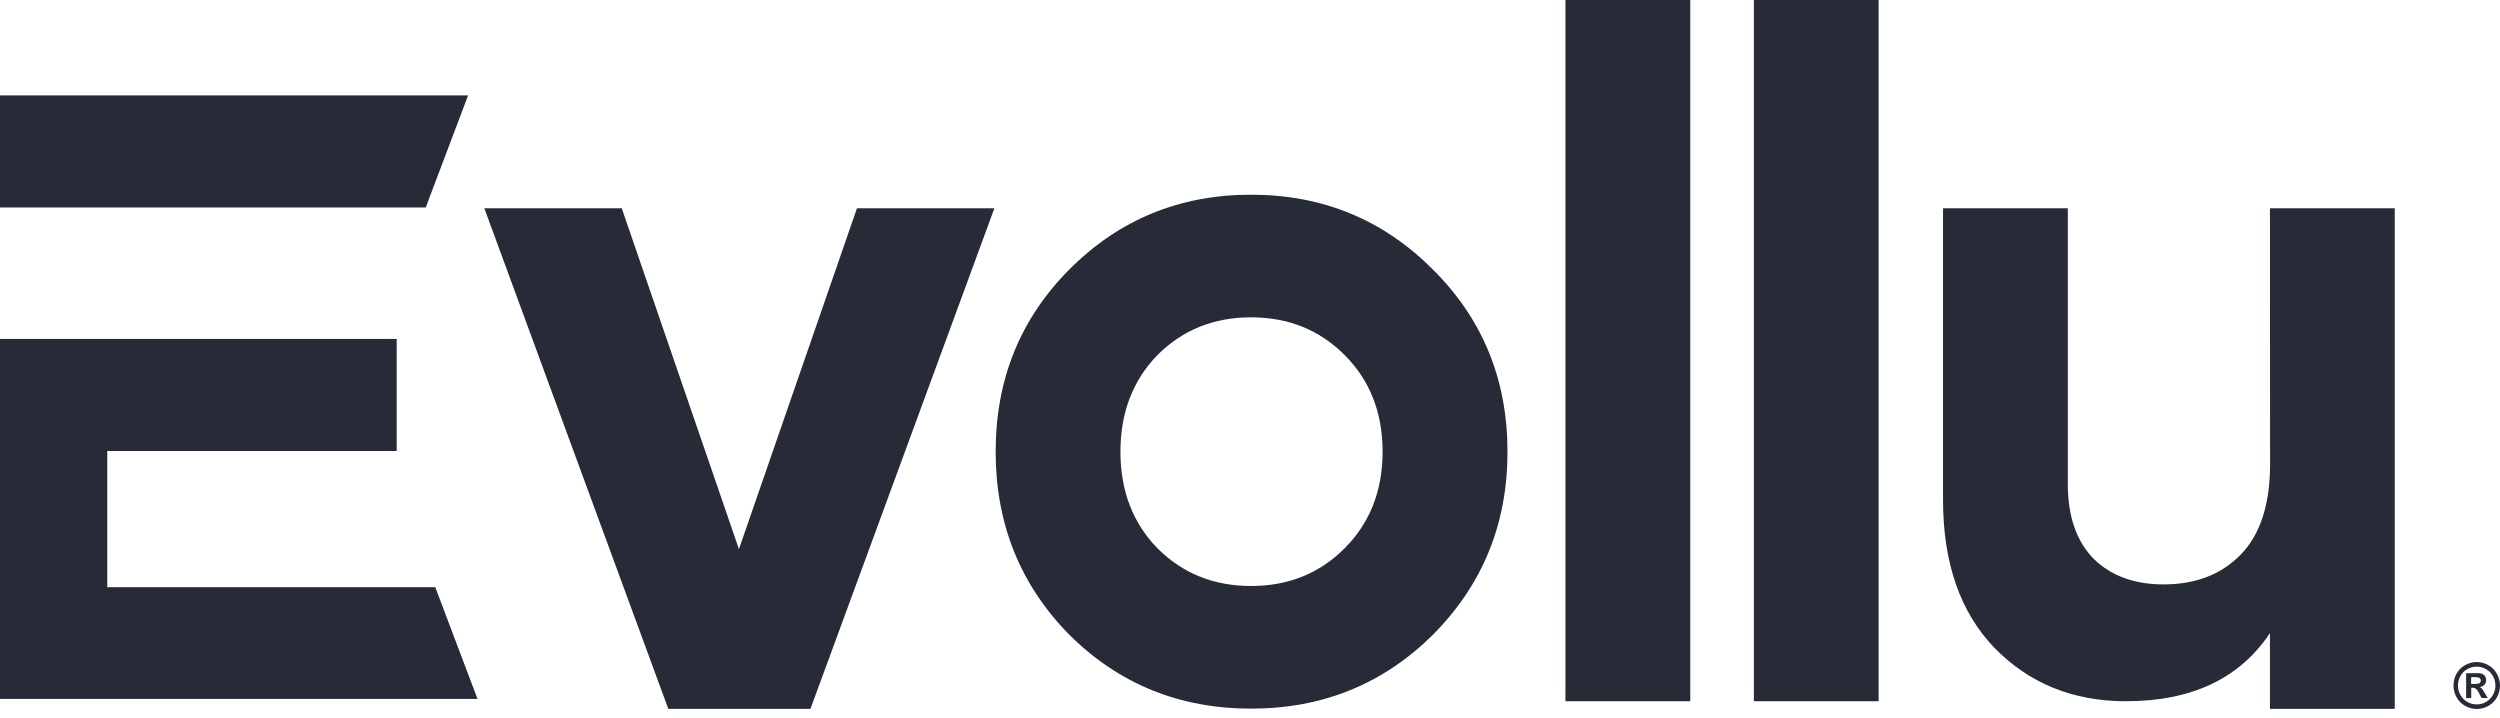
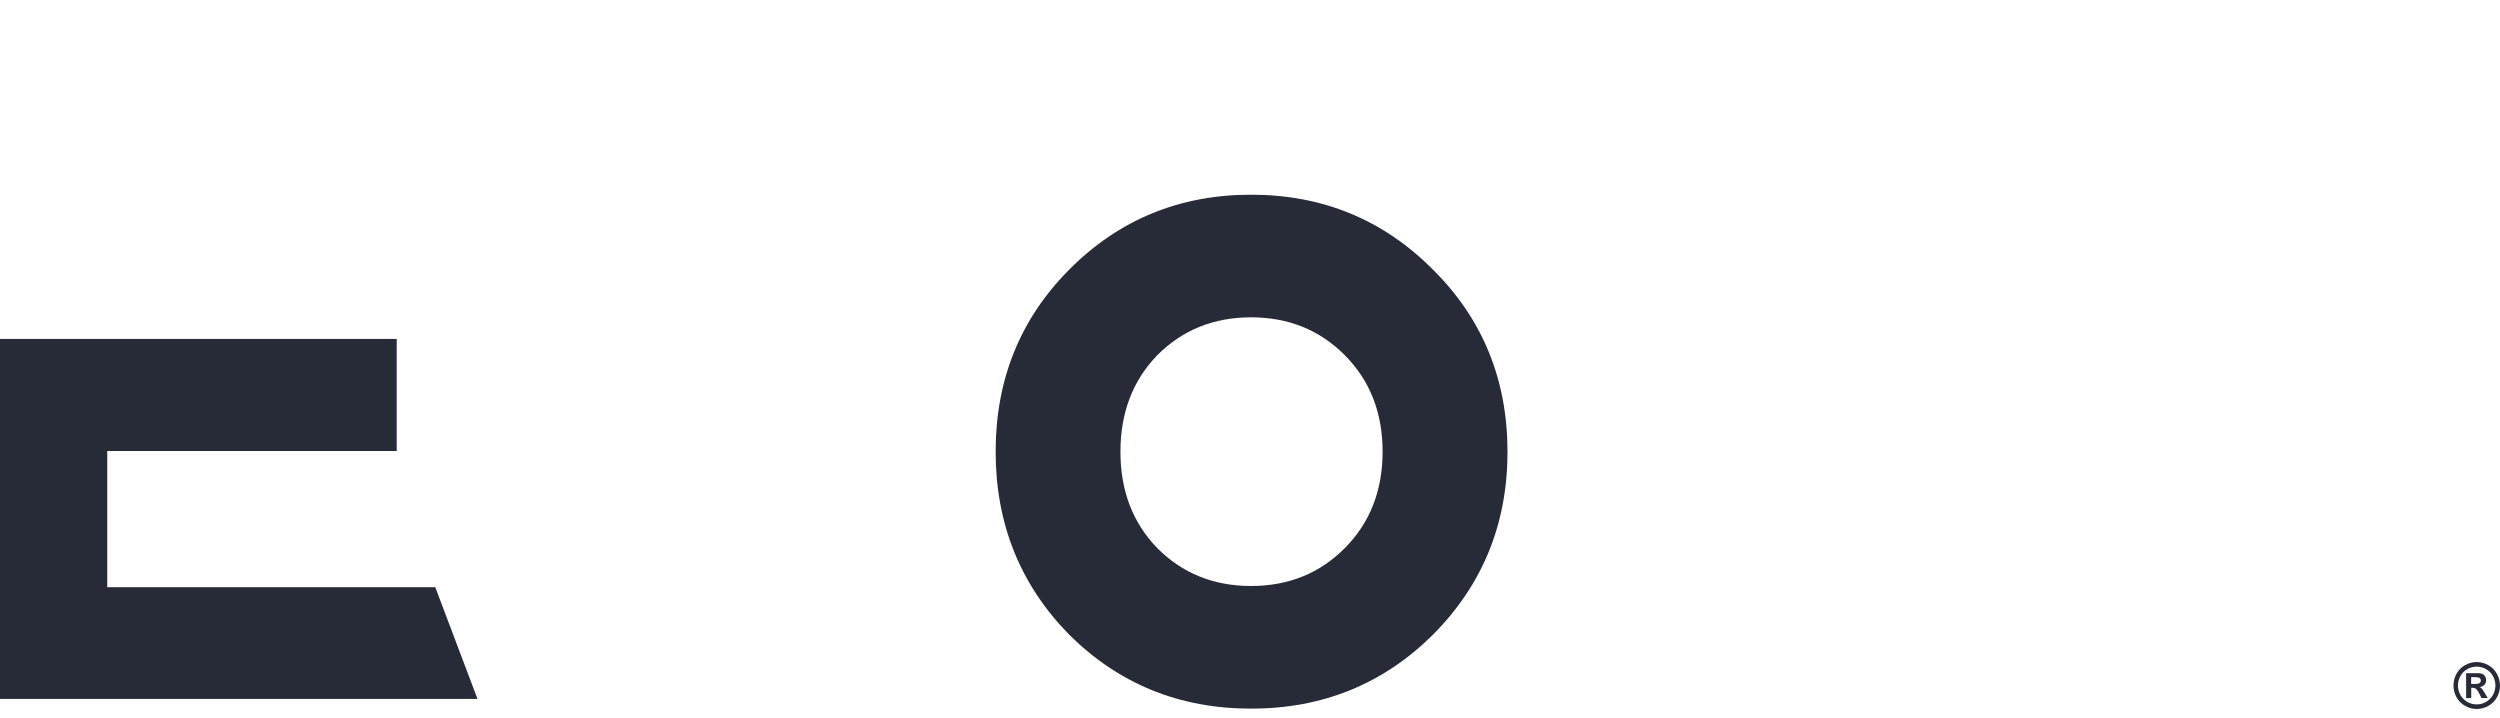
<svg xmlns="http://www.w3.org/2000/svg" width="101" height="29" viewBox="0 0 101 29" fill="none">
  <path d="M100.057 26.746C100.22 26.747 100.38 26.789 100.522 26.869C100.67 26.949 100.791 27.07 100.872 27.218C100.955 27.363 101 27.527 101 27.695C101.001 27.86 100.959 28.023 100.878 28.168C100.797 28.315 100.676 28.437 100.53 28.518C100.387 28.6 100.225 28.643 100.061 28.643C99.896 28.643 99.735 28.6 99.592 28.518C99.445 28.437 99.325 28.315 99.243 28.168C99.162 28.024 99.12 27.86 99.121 27.695C99.12 27.528 99.162 27.363 99.243 27.218C99.325 27.07 99.447 26.949 99.594 26.869C99.736 26.789 99.895 26.747 100.057 26.746ZM100.057 26.932C99.927 26.933 99.798 26.967 99.684 27.03C99.566 27.095 99.468 27.192 99.403 27.311C99.336 27.428 99.301 27.56 99.301 27.695C99.3 27.828 99.335 27.959 99.4 28.075C99.466 28.194 99.563 28.291 99.681 28.358C99.795 28.423 99.925 28.458 100.057 28.458C100.189 28.459 100.319 28.424 100.434 28.358C100.552 28.292 100.649 28.194 100.715 28.075C100.781 27.959 100.815 27.828 100.815 27.695C100.814 27.56 100.779 27.428 100.713 27.311C100.648 27.192 100.549 27.094 100.43 27.03C100.316 26.967 100.188 26.933 100.058 26.932H100.057ZM99.631 28.202V27.196H99.834C100.024 27.196 100.13 27.196 100.153 27.196C100.208 27.198 100.261 27.212 100.309 27.236C100.349 27.259 100.381 27.293 100.403 27.333C100.429 27.377 100.442 27.426 100.441 27.477C100.442 27.546 100.417 27.613 100.37 27.664C100.317 27.718 100.247 27.752 100.172 27.76C100.197 27.768 100.221 27.781 100.242 27.798C100.267 27.821 100.29 27.847 100.309 27.875C100.317 27.885 100.342 27.925 100.384 27.997L100.505 28.2H100.254L100.17 28.037C100.137 27.959 100.09 27.889 100.03 27.829C99.99 27.8 99.94 27.785 99.89 27.787H99.838V28.2L99.631 28.202ZM99.834 27.631H99.916C99.989 27.635 100.062 27.63 100.134 27.616C100.161 27.609 100.185 27.592 100.202 27.57C100.218 27.547 100.226 27.52 100.226 27.492C100.227 27.466 100.218 27.439 100.202 27.418C100.185 27.395 100.161 27.378 100.134 27.371C100.062 27.357 99.989 27.351 99.916 27.355H99.834V27.631Z" fill="#262B37" />
-   <path d="M34.621 8.415H40.173L32.742 28.638H26.999L19.567 8.415H25.119L29.853 22.184L34.621 8.415Z" fill="#262B37" />
  <path d="M57.893 25.64C55.885 27.633 53.435 28.629 50.543 28.629C47.651 28.629 45.202 27.633 43.195 25.64C41.214 23.622 40.224 21.158 40.224 18.247C40.224 15.337 41.214 12.886 43.195 10.893C45.202 8.875 47.651 7.866 50.543 7.866C53.435 7.866 55.885 8.875 57.893 10.893C59.899 12.886 60.902 15.338 60.903 18.247C60.904 21.157 59.901 23.621 57.893 25.64ZM46.752 22.141C47.768 23.163 49.032 23.674 50.543 23.674C52.055 23.674 53.318 23.163 54.333 22.141C55.349 21.117 55.857 19.819 55.857 18.247C55.857 16.675 55.349 15.377 54.333 14.353C53.318 13.331 52.055 12.82 50.543 12.82C49.032 12.82 47.768 13.331 46.752 14.353C45.762 15.376 45.267 16.674 45.266 18.247C45.265 19.821 45.761 21.119 46.752 22.141Z" fill="#262B37" />
-   <path d="M63.244 28.33V0H68.287V28.33H63.244Z" fill="#262B37" />
-   <path d="M70.856 28.33V0H75.896V28.33H70.856Z" fill="#262B37" />
-   <path d="M91.706 8.415H96.748V28.638H91.706V25.577C90.482 27.412 88.542 28.33 85.885 28.33C83.747 28.33 81.975 27.609 80.569 26.167C79.188 24.726 78.498 22.733 78.498 20.189V8.415H83.54V19.559C83.54 20.867 83.892 21.876 84.596 22.588C85.299 23.27 86.237 23.61 87.41 23.61C88.71 23.61 89.752 23.204 90.538 22.392C91.323 21.58 91.714 20.36 91.711 18.733L91.706 8.415Z" fill="#262B37" />
+   <path d="M70.856 28.33V0H75.896H70.856Z" fill="#262B37" />
  <path d="M17.585 23.723H4.333V18.221H16.027V13.693H4.333H0.124H0V23.723V28.236H4.333H19.291L17.585 23.723Z" fill="#262B37" />
-   <path d="M18.911 3.853H0V8.382H17.2L18.911 3.853Z" fill="#262B37" />
</svg>